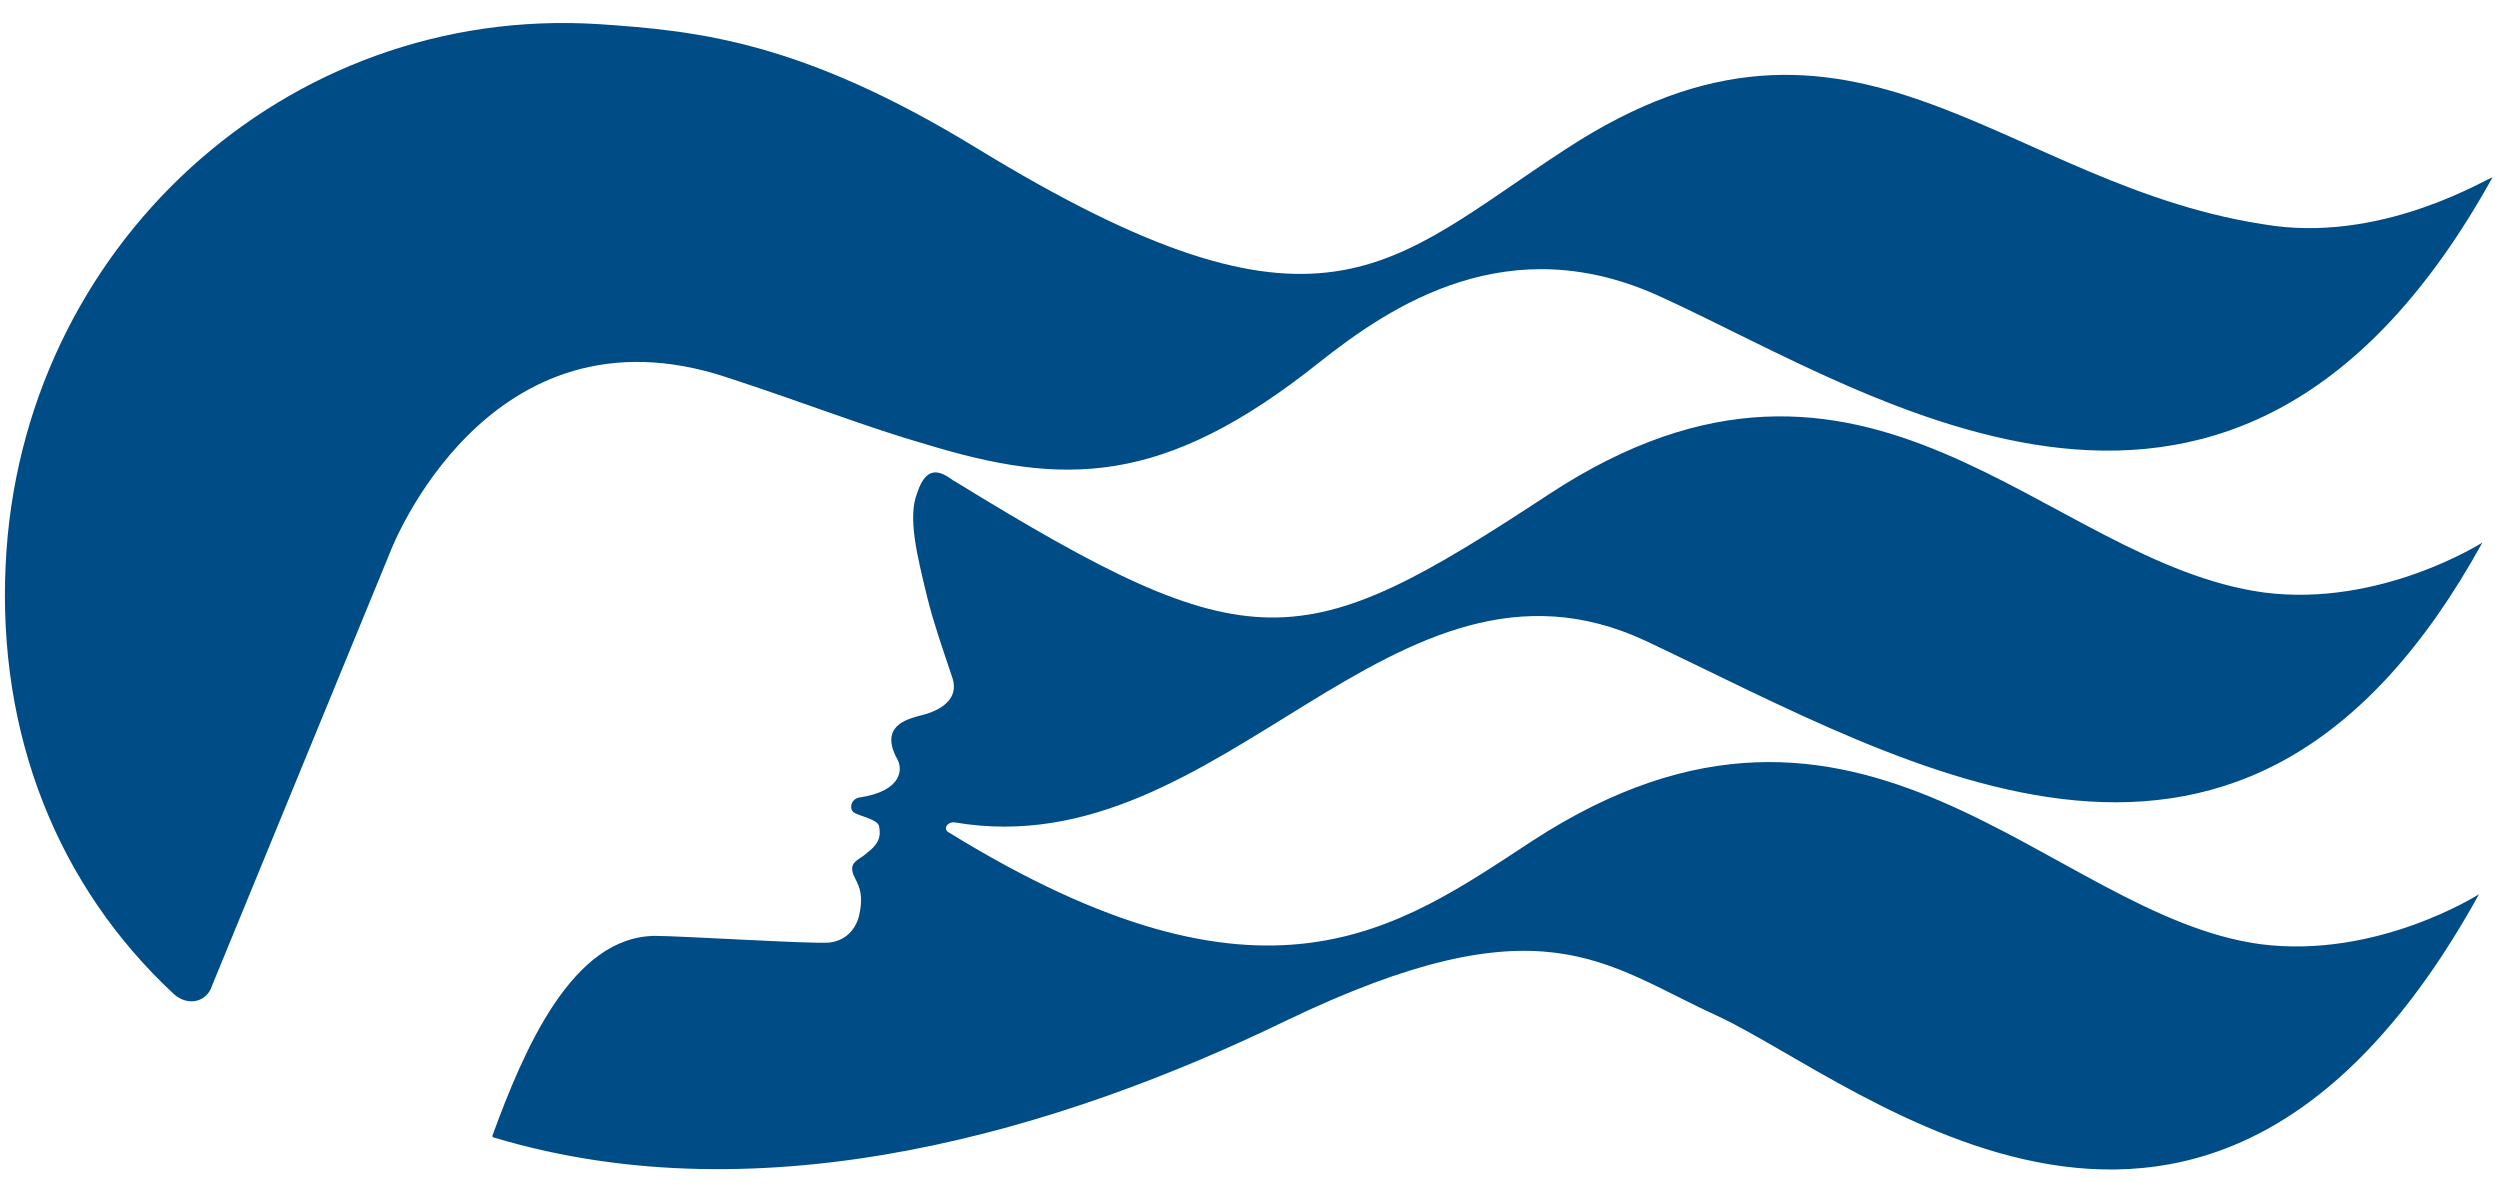
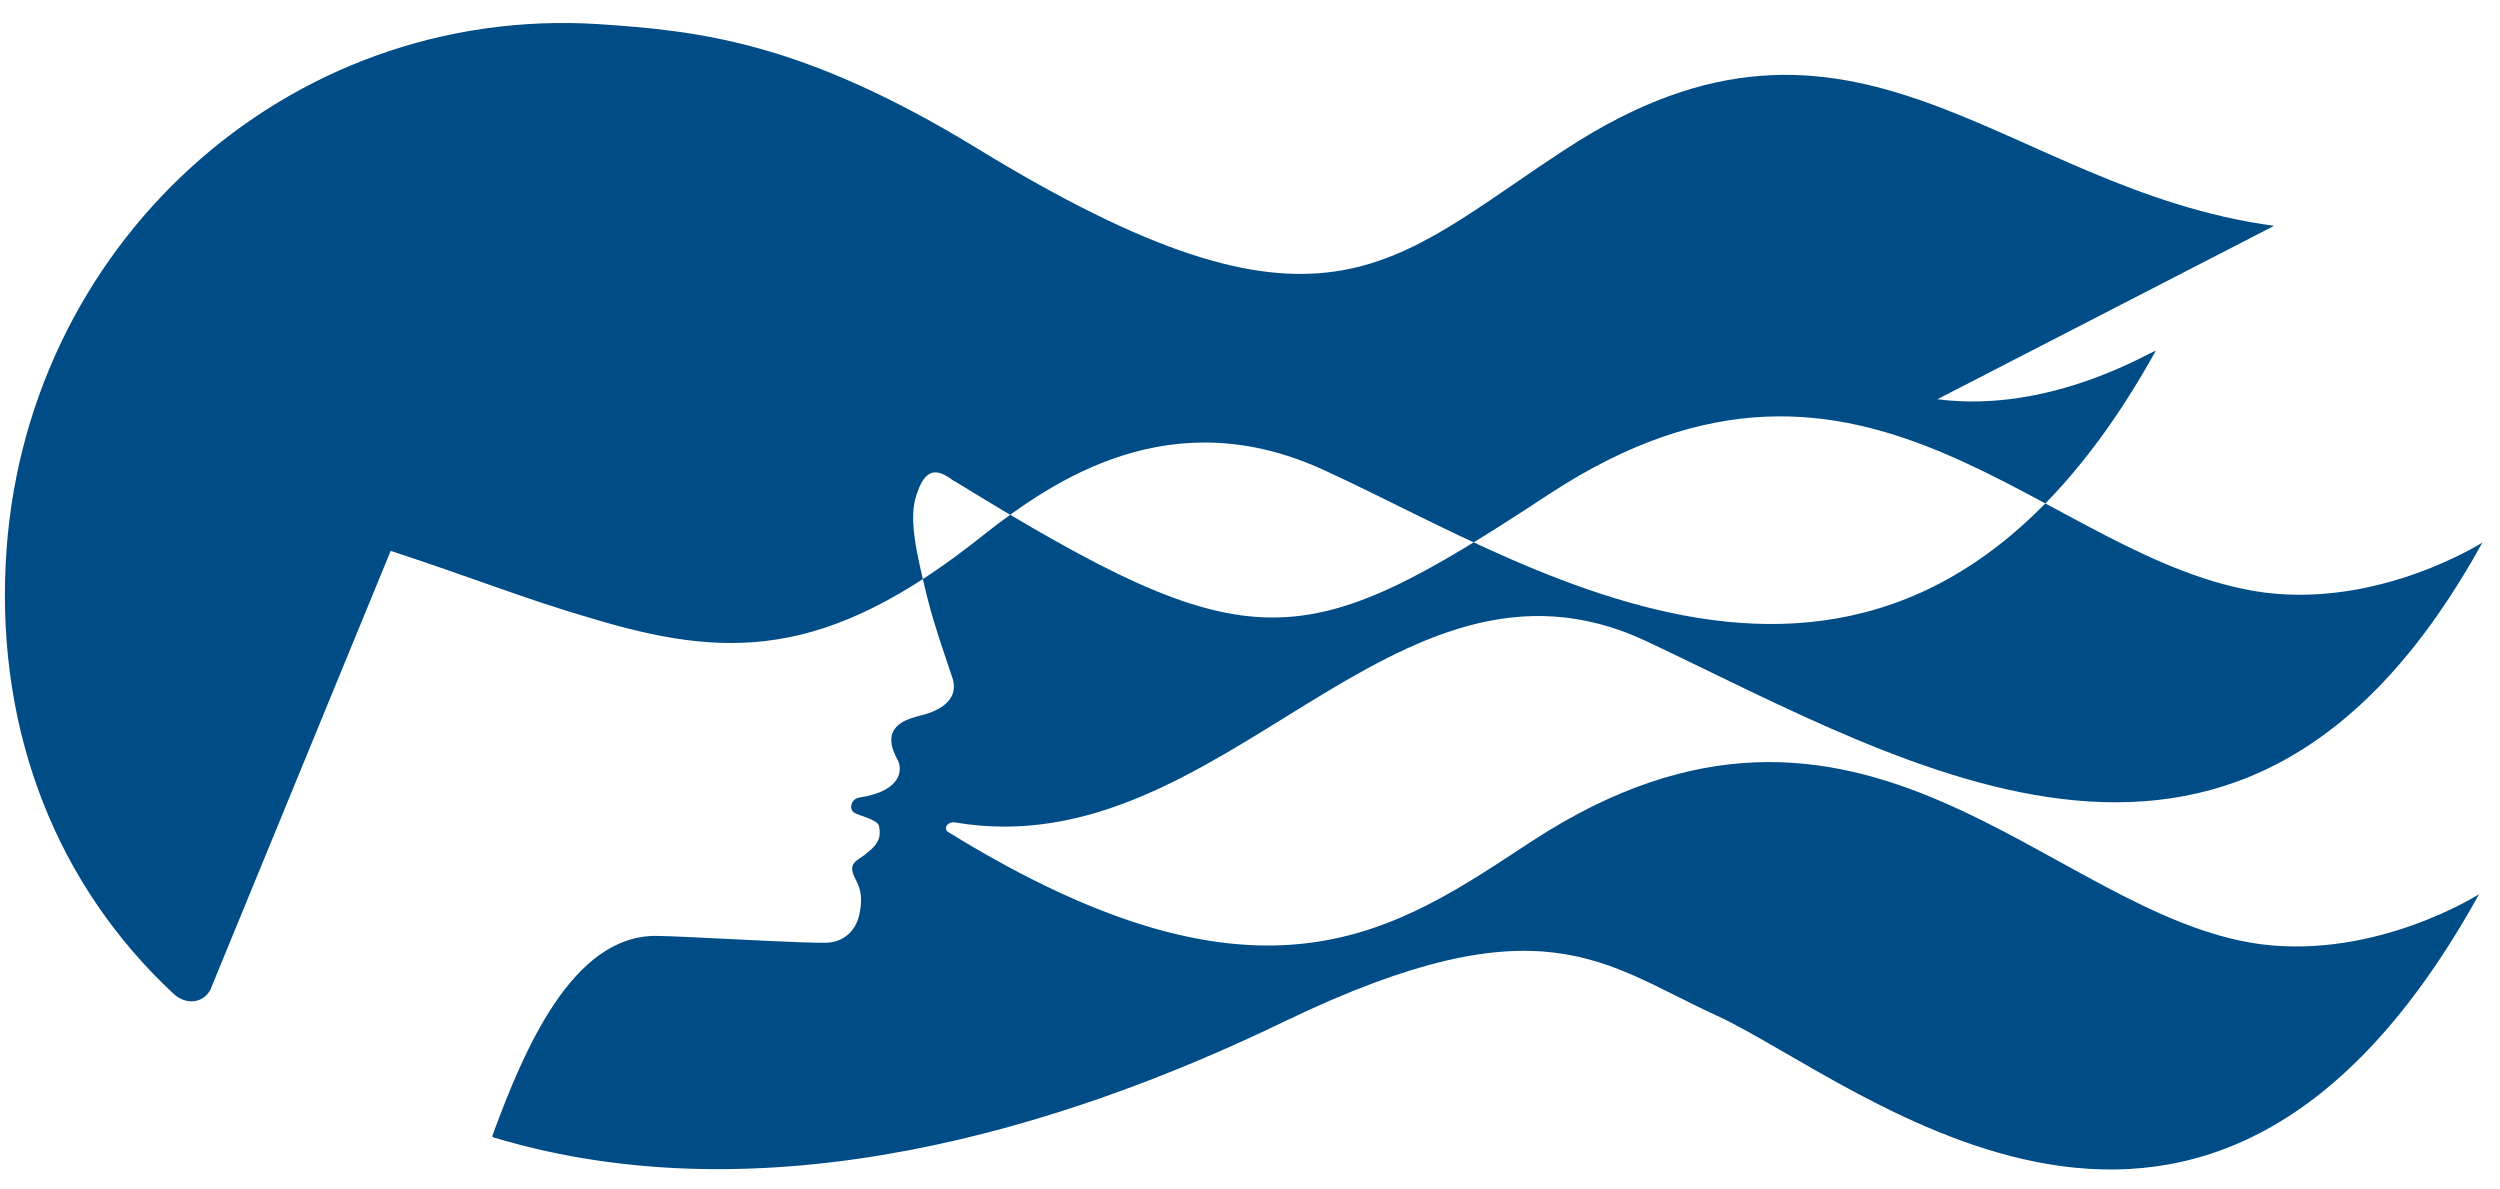
<svg xmlns="http://www.w3.org/2000/svg" id="layer" version="1.1" viewBox="0 0 652 310">
  <defs>
    <style>
      .st0 {
        fill: #004c87;
      }
    </style>
  </defs>
-   <path class="st0" d="M248.81,125.4c77.81,47.81,90.41,46.08,155.18,3.48,83.46-54.77,129.1,17.82,186.48,25.65,30.43,3.91,56.94-13.04,56.94-13.04-61.72,112.15-148.23,58.68-218.21,25.65-66.07-30.86-109.97,59.12-179.96,47.38-2.17-.43-3.48,1.74-1.74,2.61,82.59,50.86,116.93,25.21,152.14,2.17,86.07-56.07,134.75,19.56,189.95,26.95,30.43,3.91,56.94-13.04,56.94-13.04-70.85,128.23-161.27,49.12-198.65,31.73-29.56-13.48-45.64-30.86-112.58,1.3-58.25,28.25-135.62,51.73-206.47,30.43,0,0-.43,0-.43-.43,8.26-22.6,20.86-52.16,42.6-52.16,6.52,0,41.29,2.17,45.21,1.74,4.35-.43,6.95-3.48,7.82-6.95,1.74-7.39-1.3-9.13-1.74-11.74s2.17-3.04,3.91-4.78c3.48-2.61,3.48-4.78,3.04-6.95-.43-1.74-5.22-2.61-6.52-3.48-1.3-.87-.87-3.48,1.3-3.91,11.74-1.74,11.3-7.82,10-10-4.78-8.69,2.61-10.43,5.65-11.3,3.91-.87,10.87-3.48,8.69-10-2.61-7.82-4.78-13.91-6.52-20.86-2.61-10.87-5.22-20.86-2.61-27.38,2.61-7.82,6.52-5.22,9.56-3.04M593.08,58.9c-70.85-9.56-109.1-69.55-184.74-20-46.08,29.99-63.03,55.2-153.88-.43C208.82,10.65,181.87,8.04,156.22,6.3,74.51,1.08,5.39,64.55,1.48,147.14c-2.17,44.34,13.48,83.89,43.9,112.15,3.48,3.04,7.82,2.17,9.56-1.3l.87-2.17,46.08-112.15s25.21-66.07,87.81-45.21c20,6.52,36.51,13.04,51.73,17.39,35.64,10.87,61.72,11.3,102.58-21.3,18.69-14.78,49.55-35.64,89.54-16.95,56.07,25.65,149.53,89.54,216.47-31.3-.43-.43-26.95,16.52-56.94,12.61" />
+   <path class="st0" d="M248.81,125.4c77.81,47.81,90.41,46.08,155.18,3.48,83.46-54.77,129.1,17.82,186.48,25.65,30.43,3.91,56.94-13.04,56.94-13.04-61.72,112.15-148.23,58.68-218.21,25.65-66.07-30.86-109.97,59.12-179.96,47.38-2.17-.43-3.48,1.74-1.74,2.61,82.59,50.86,116.93,25.21,152.14,2.17,86.07-56.07,134.75,19.56,189.95,26.95,30.43,3.91,56.94-13.04,56.94-13.04-70.85,128.23-161.27,49.12-198.65,31.73-29.56-13.48-45.64-30.86-112.58,1.3-58.25,28.25-135.62,51.73-206.47,30.43,0,0-.43,0-.43-.43,8.26-22.6,20.86-52.16,42.6-52.16,6.52,0,41.29,2.17,45.21,1.74,4.35-.43,6.95-3.48,7.82-6.95,1.74-7.39-1.3-9.13-1.74-11.74s2.17-3.04,3.91-4.78c3.48-2.61,3.48-4.78,3.04-6.95-.43-1.74-5.22-2.61-6.52-3.48-1.3-.87-.87-3.48,1.3-3.91,11.74-1.74,11.3-7.82,10-10-4.78-8.69,2.61-10.43,5.65-11.3,3.91-.87,10.87-3.48,8.69-10-2.61-7.82-4.78-13.91-6.52-20.86-2.61-10.87-5.22-20.86-2.61-27.38,2.61-7.82,6.52-5.22,9.56-3.04M593.08,58.9c-70.85-9.56-109.1-69.55-184.74-20-46.08,29.99-63.03,55.2-153.88-.43C208.82,10.65,181.87,8.04,156.22,6.3,74.51,1.08,5.39,64.55,1.48,147.14c-2.17,44.34,13.48,83.89,43.9,112.15,3.48,3.04,7.82,2.17,9.56-1.3l.87-2.17,46.08-112.15c20,6.52,36.51,13.04,51.73,17.39,35.64,10.87,61.72,11.3,102.58-21.3,18.69-14.78,49.55-35.64,89.54-16.95,56.07,25.65,149.53,89.54,216.47-31.3-.43-.43-26.95,16.52-56.94,12.61" />
</svg>